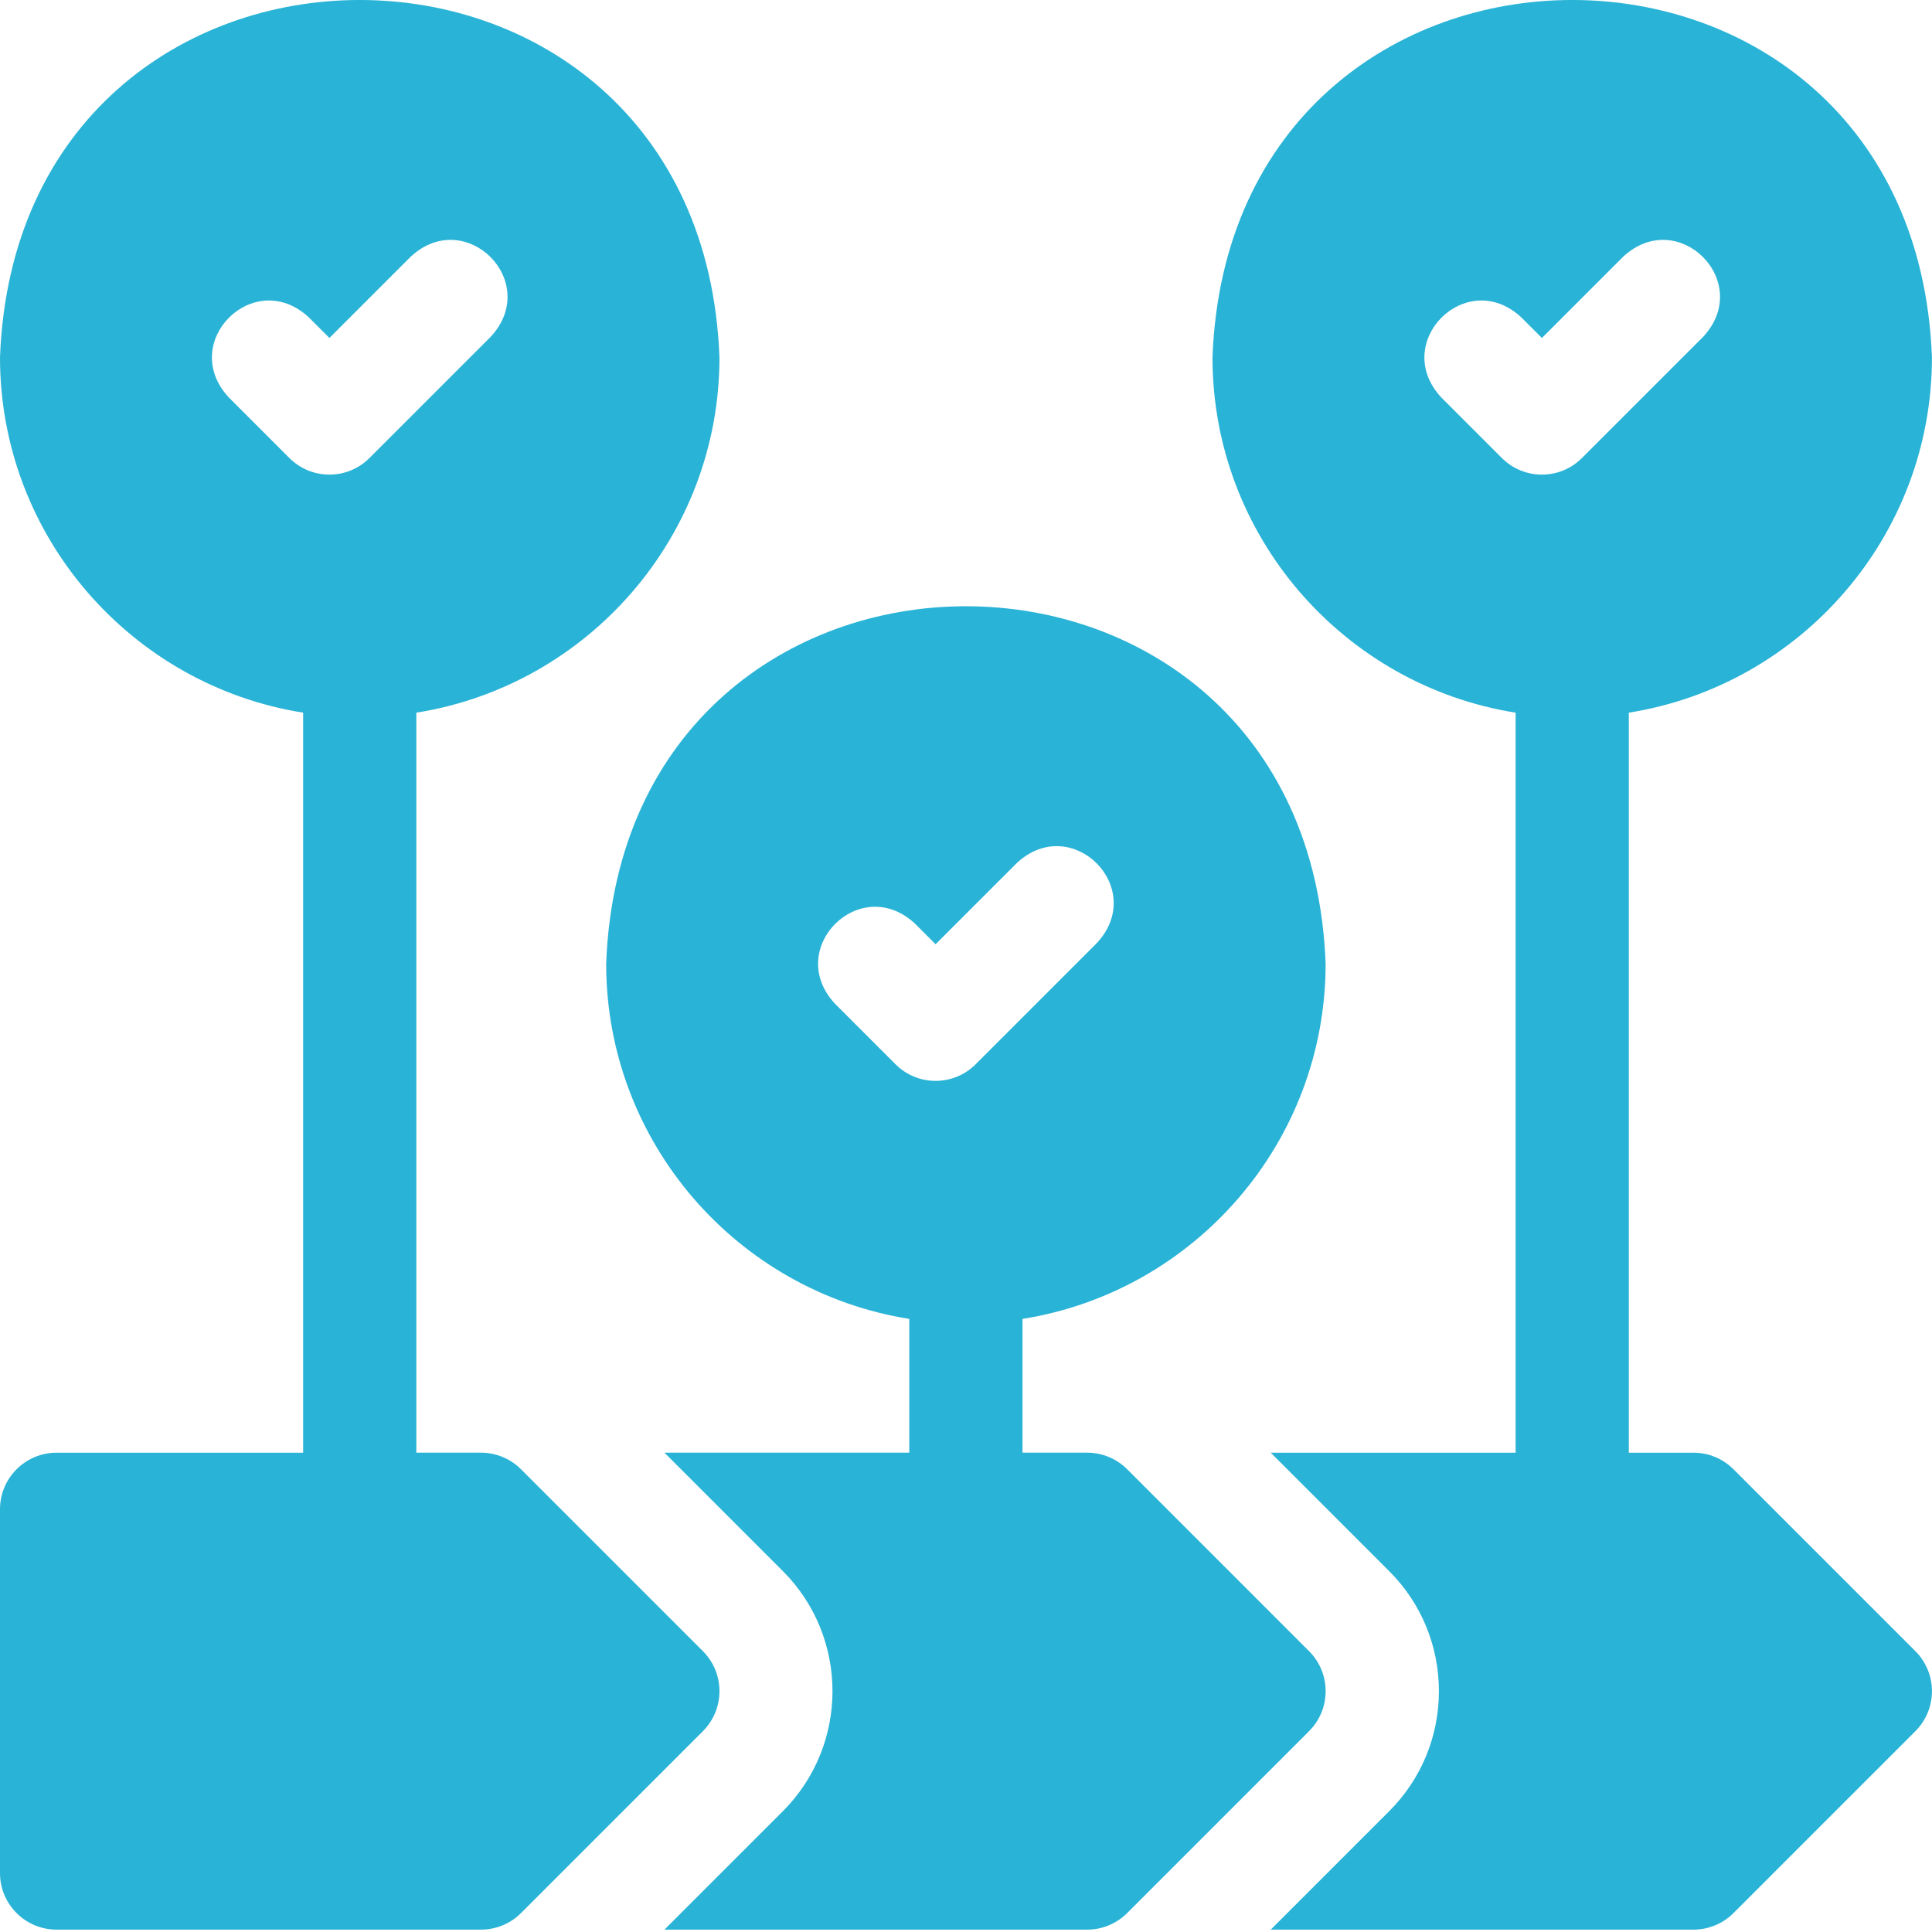
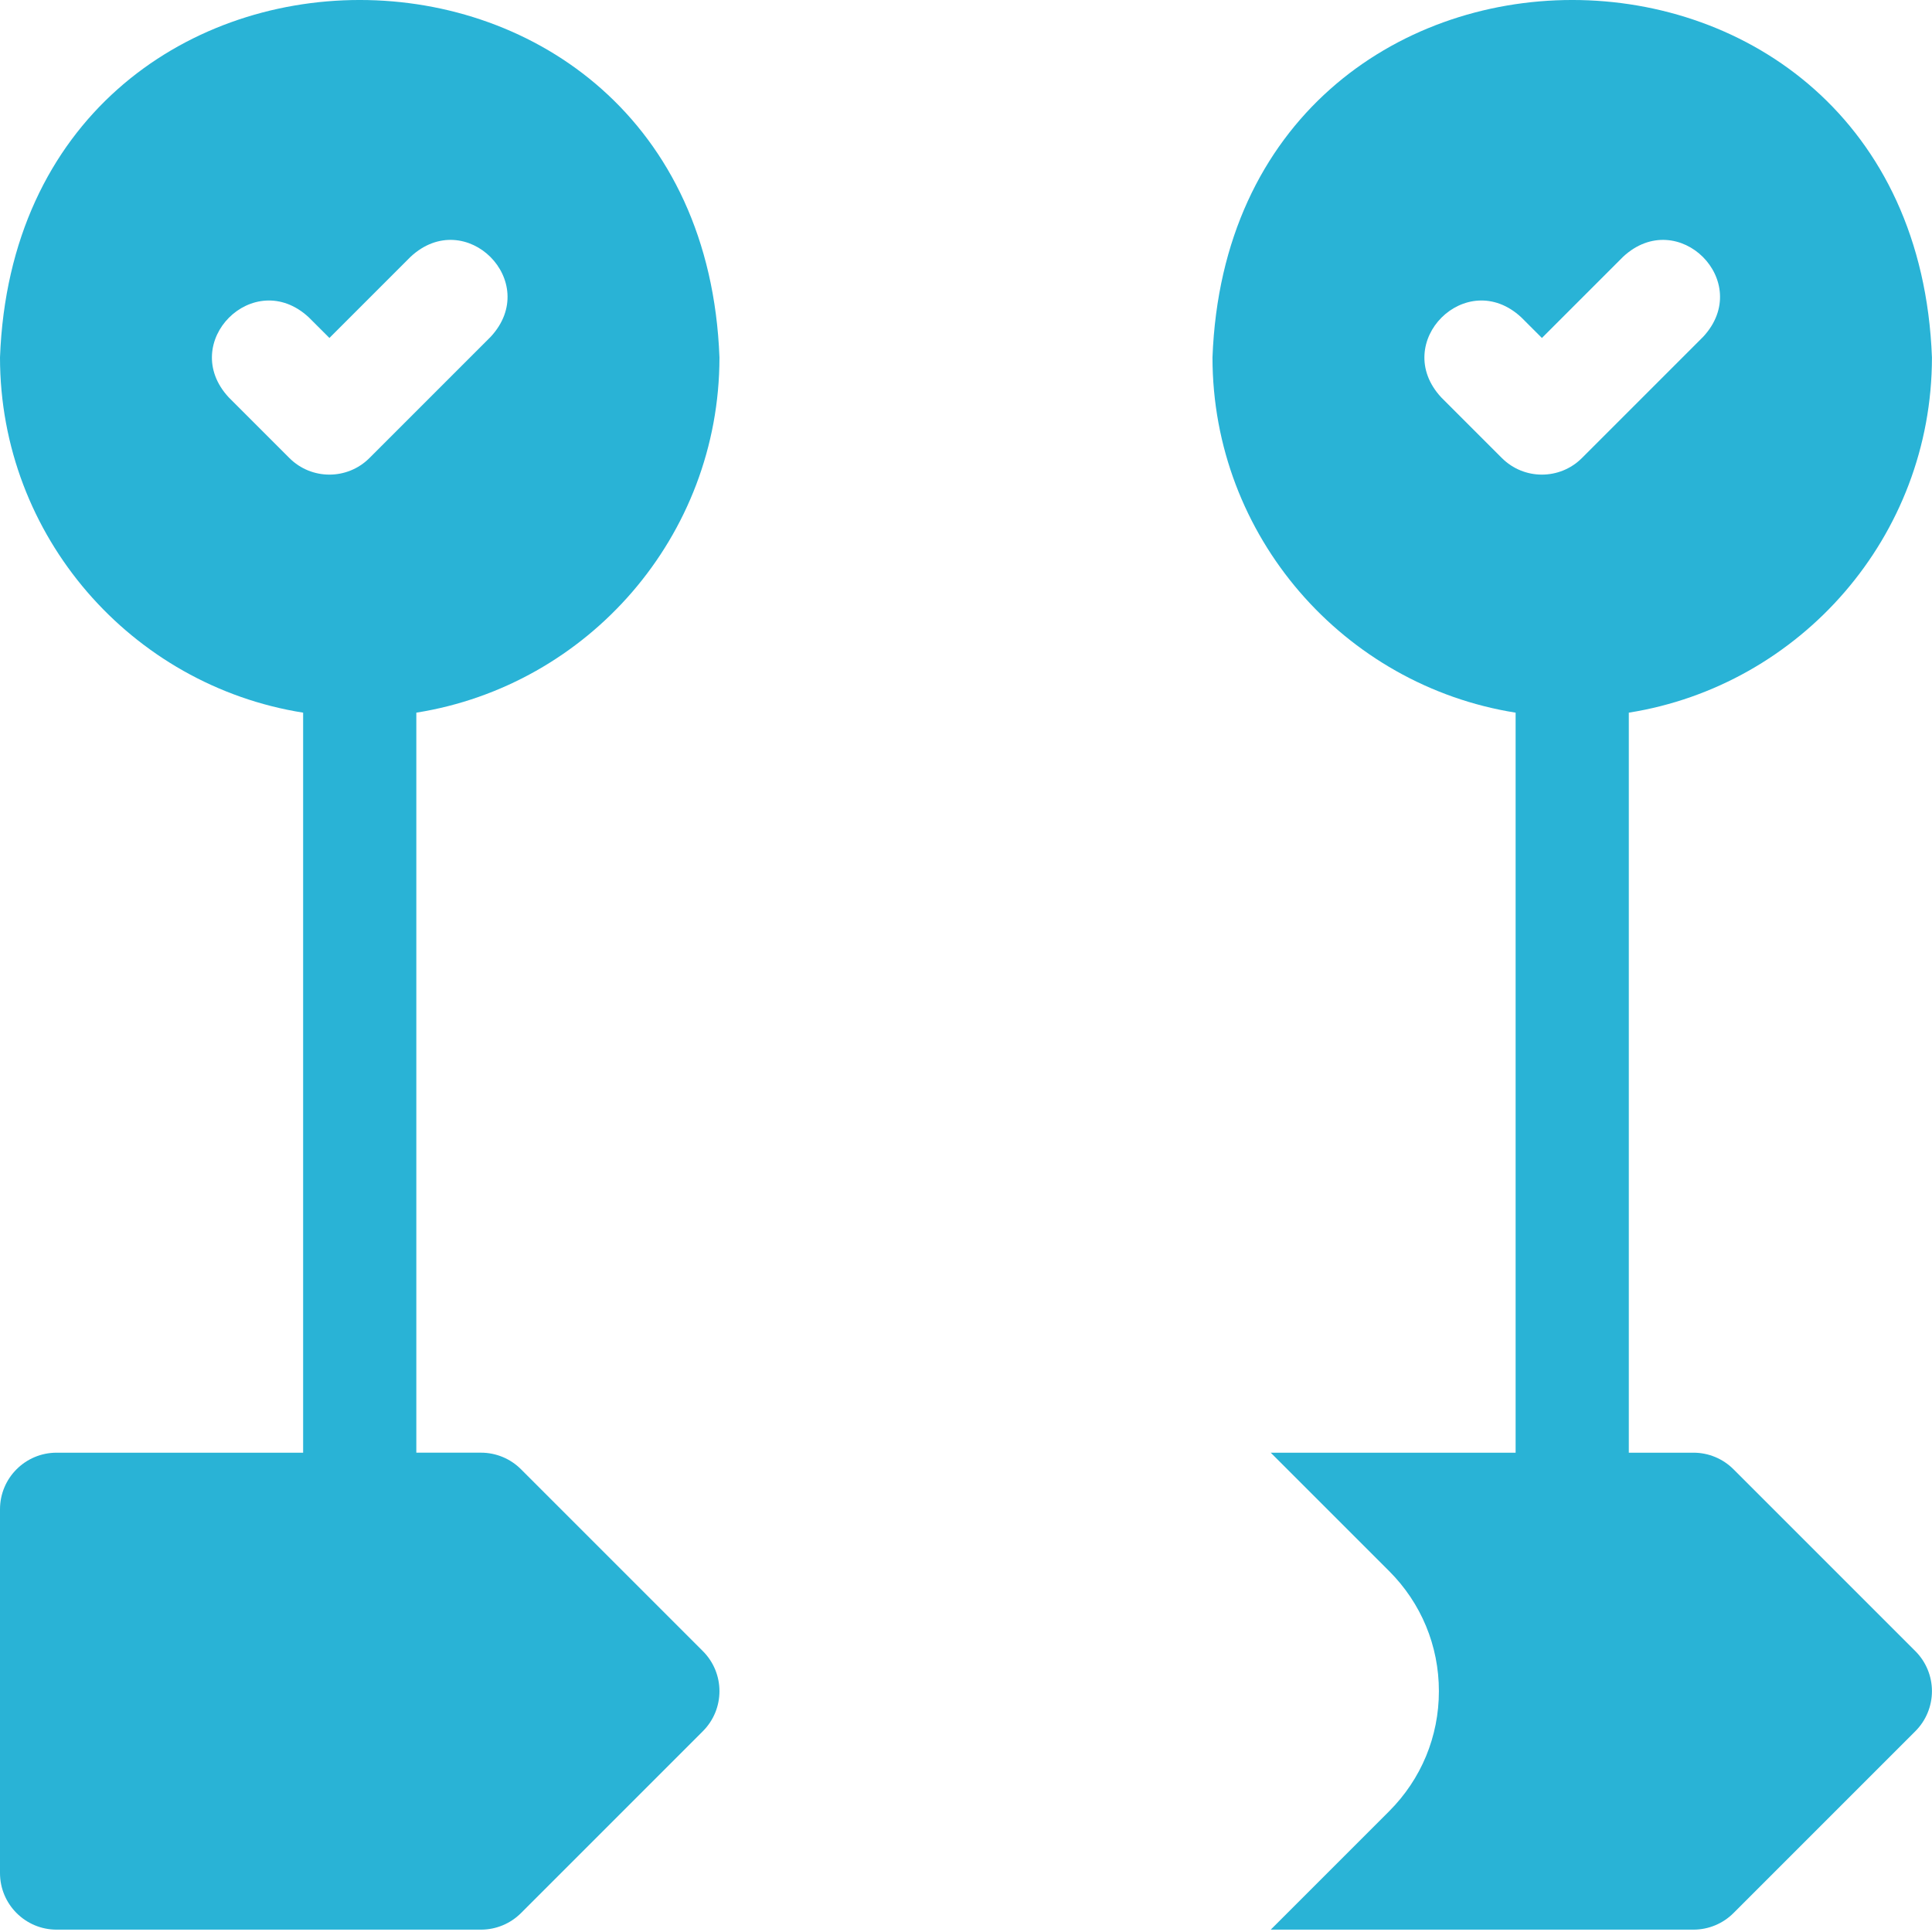
<svg xmlns="http://www.w3.org/2000/svg" width="100" height="100" viewBox="0 0 100 100" fill="none">
  <path d="M89.725 76.049C89.176 75.499 88.43 75.191 87.654 75.191H84.307V36.887C93.187 35.477 99.997 27.768 99.997 18.498C99.061 -6.17 63.69 -6.163 62.758 18.498C62.758 27.768 69.568 35.477 78.448 36.887V75.191H65.773L71.902 81.319C73.562 82.979 74.477 85.186 74.477 87.534C74.477 89.882 73.562 92.089 71.902 93.749L65.773 99.878H87.654C88.431 99.878 89.176 99.569 89.725 99.02L99.139 89.606C99.689 89.056 99.997 88.311 99.997 87.534C99.997 86.757 99.689 86.012 99.139 85.463L89.725 76.049ZM79.808 24.566C79.059 24.566 78.309 24.28 77.737 23.708L74.599 20.57C71.956 17.724 75.897 13.783 78.742 16.427L79.809 17.493L84.013 13.289C86.858 10.646 90.8 14.585 88.156 17.432L81.88 23.708C81.308 24.28 80.558 24.566 79.808 24.566Z" fill="#29B3D6" />
-   <path d="M67.756 85.463L58.343 76.049C57.793 75.499 57.048 75.19 56.271 75.19H52.925V68.266C61.804 66.857 68.614 59.148 68.614 49.878C67.678 25.21 32.307 25.217 31.375 49.878C31.375 59.148 38.185 66.857 47.065 68.266V75.19H34.391L40.52 81.319C43.946 84.746 43.946 90.322 40.52 93.749L34.391 99.878H56.271C57.048 99.878 57.793 99.569 58.342 99.019L67.756 89.605C68.901 88.462 68.901 86.607 67.756 85.463ZM48.426 55.946C47.676 55.946 46.926 55.66 46.354 55.088L43.216 51.95C40.573 49.104 44.514 45.163 47.359 47.807L48.426 48.873L52.63 44.669C55.475 42.025 59.417 45.965 56.773 48.812L50.498 55.088C49.925 55.66 49.175 55.946 48.426 55.946Z" fill="#29B3D6" />
  <path d="M36.381 85.463L26.967 76.049C26.418 75.499 25.673 75.19 24.896 75.19H21.549V36.887C30.429 35.477 37.239 27.768 37.239 18.498C36.303 -6.17 0.932 -6.163 0 18.498C0 27.768 6.81 35.477 15.69 36.887V75.191H2.93C1.312 75.191 0 76.502 0 78.12V96.948C0 98.566 1.312 99.878 2.93 99.878H24.896C25.673 99.878 26.418 99.569 26.967 99.02L36.381 89.606C37.525 88.462 37.525 86.607 36.381 85.463ZM17.051 24.566C16.301 24.566 15.551 24.28 14.979 23.708L11.841 20.57C9.198 17.724 13.139 13.783 15.984 16.427L17.051 17.493L21.255 13.289C24.1 10.645 28.042 14.585 25.398 17.432L19.122 23.708C18.55 24.28 17.8 24.566 17.051 24.566Z" fill="#29B3D6" />
</svg>